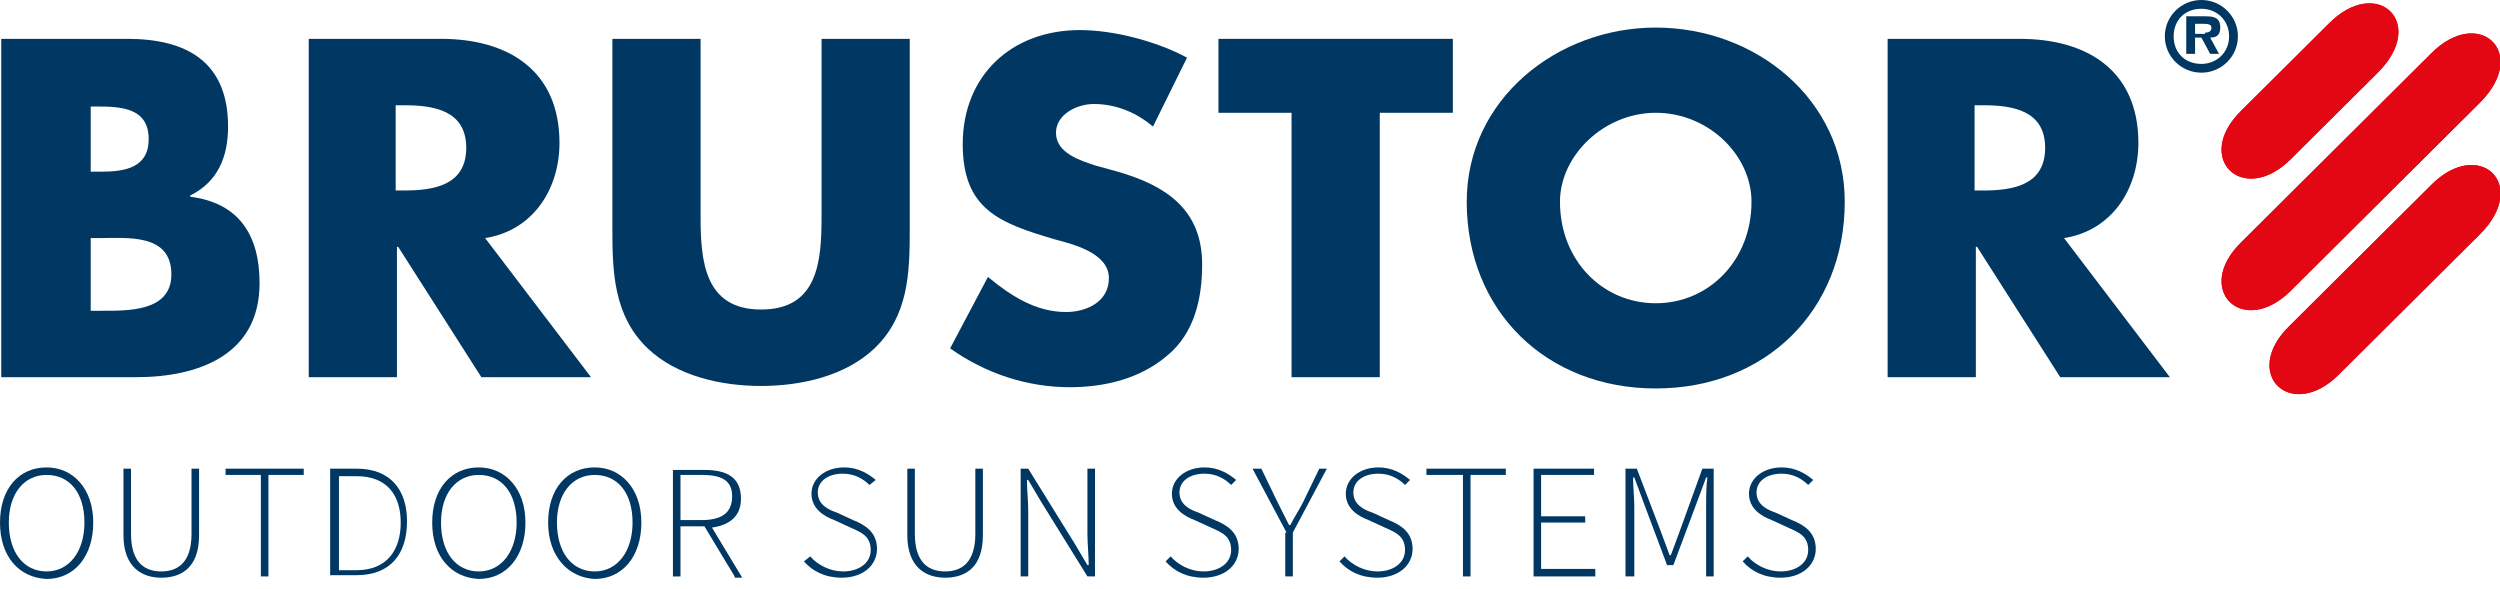
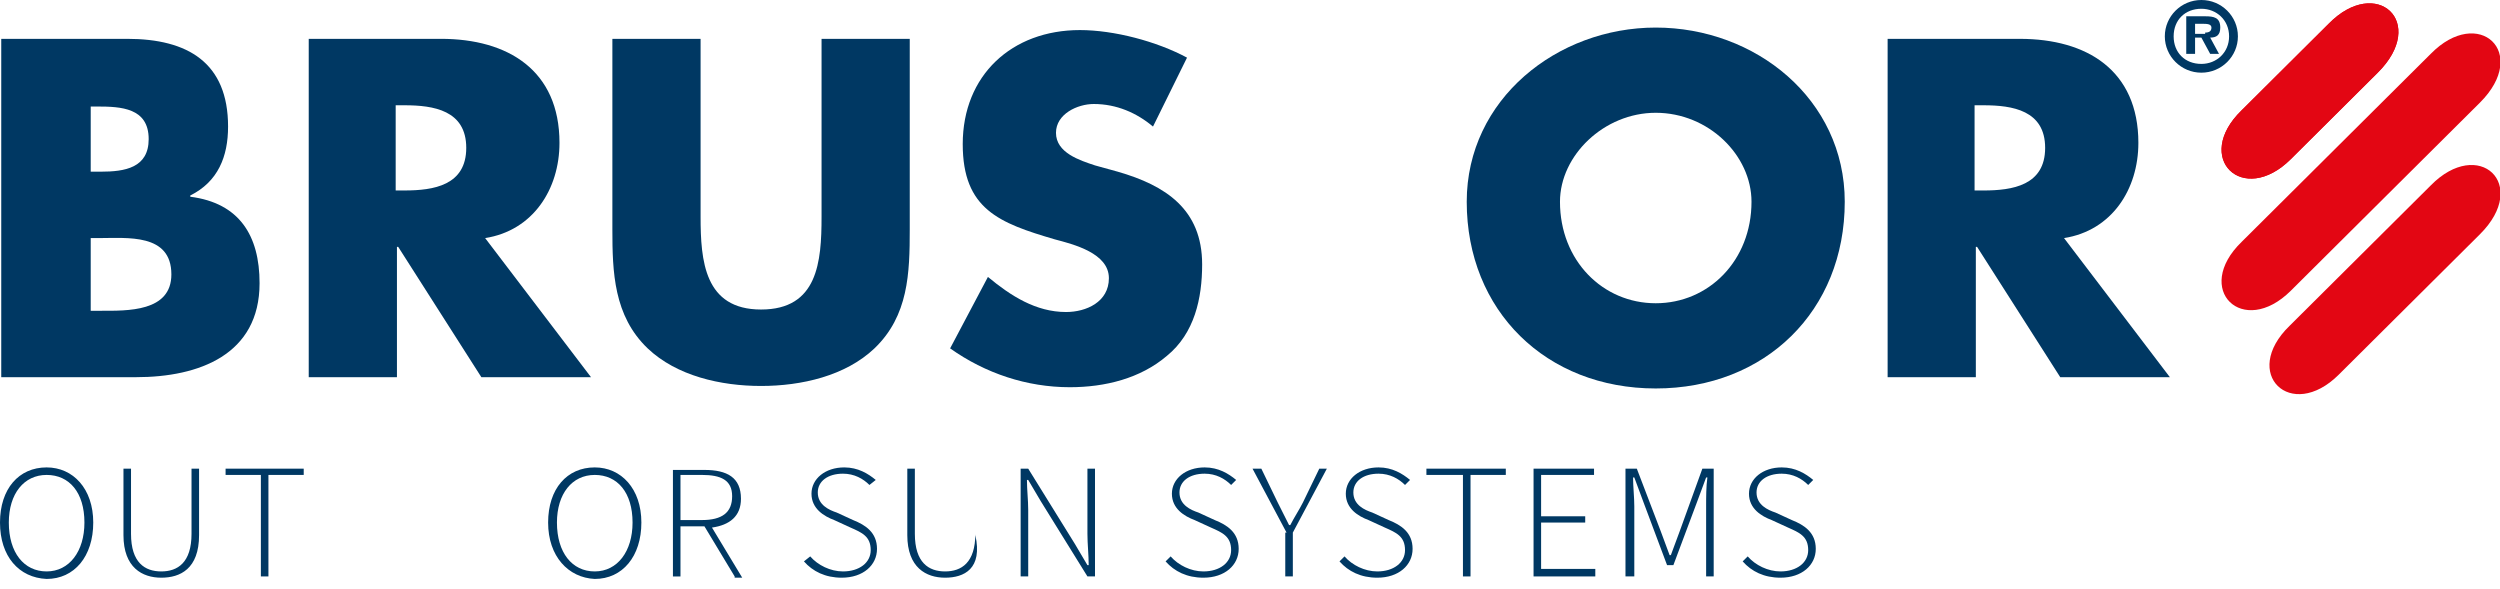
<svg xmlns="http://www.w3.org/2000/svg" width="140" height="33" viewBox="0 0 140 33" fill="none">
  <path d="M5.08 17.403H5.645C7.127 17.403 9.597 17.473 9.597 15.368C9.597 13.052 7.127 13.333 5.504 13.333H5.08V17.403ZM5.08 9.614H5.645C6.986 9.614 8.326 9.403 8.326 7.789C8.326 6.035 6.774 5.965 5.433 5.965H5.08V9.614ZM0.07 21.122V2.175H7.127C10.514 2.175 12.772 3.509 12.772 7.088C12.772 8.772 12.207 10.175 10.655 10.947V11.017C13.407 11.368 14.536 13.193 14.536 15.859C14.536 19.859 11.149 21.122 7.621 21.122H0.07Z" fill="#003863" />
  <path d="M22.158 10.666H22.652C24.275 10.666 26.11 10.386 26.11 8.28C26.11 6.175 24.275 5.895 22.652 5.895H22.158V10.666ZM33.096 21.122H26.956L22.299 13.824H22.229V21.122H17.289V2.175H24.698C28.438 2.175 31.331 3.93 31.331 8C31.331 10.596 29.849 12.912 27.168 13.333L33.096 21.122Z" fill="#003863" />
  <path d="M50.946 2.175V12.842C50.946 15.298 50.876 17.684 48.97 19.509C47.347 21.052 44.878 21.614 42.62 21.614C40.361 21.614 37.892 21.052 36.269 19.509C34.364 17.684 34.293 15.228 34.293 12.842V2.175H39.233V12.14C39.233 14.596 39.444 17.333 42.62 17.333C45.795 17.333 46.007 14.666 46.007 12.14V2.175H50.946Z" fill="#003863" />
  <path d="M64.568 7.088C63.651 6.316 62.522 5.824 61.251 5.824C60.334 5.824 59.135 6.386 59.135 7.438C59.135 8.561 60.475 8.982 61.322 9.263L62.592 9.614C65.274 10.386 67.32 11.719 67.32 14.807C67.32 16.701 66.897 18.666 65.344 19.93C63.862 21.193 61.886 21.684 59.911 21.684C57.511 21.684 55.183 20.912 53.207 19.509L55.324 15.508C56.594 16.561 58.005 17.473 59.699 17.473C60.828 17.473 62.098 16.912 62.098 15.579C62.098 14.175 60.122 13.684 59.064 13.403C55.959 12.491 53.913 11.719 53.913 8.07C53.913 4.21 56.665 1.684 60.475 1.684C62.38 1.684 64.78 2.316 66.473 3.228L64.568 7.088Z" fill="#003863" />
-   <path d="M77.267 21.123H72.327V6.316H68.234V2.176H81.359V6.316H77.267V21.123Z" fill="#003863" />
  <path d="M87.359 11.298C87.359 14.597 89.758 16.982 92.721 16.982C95.685 16.982 98.084 14.597 98.084 11.298C98.084 8.702 95.685 6.316 92.721 6.316C89.828 6.316 87.359 8.702 87.359 11.298ZM103.306 11.298C103.306 17.404 98.861 21.754 92.721 21.754C86.582 21.754 82.137 17.404 82.137 11.298C82.137 5.544 87.217 1.544 92.721 1.544C98.296 1.544 103.306 5.544 103.306 11.298Z" fill="#003863" />
  <path d="M110.576 10.667H111.07C112.693 10.667 114.528 10.386 114.528 8.281C114.528 6.176 112.693 5.895 111.07 5.895H110.576V10.667ZM121.513 21.123H115.374L110.717 13.825H110.647V21.123H105.707V2.176H113.116C116.856 2.176 119.749 3.93 119.749 8C119.749 10.597 118.268 12.912 115.586 13.333L121.513 21.123Z" fill="#003863" />
  <path d="M123.489 1.825C123.7 1.825 123.841 1.754 123.841 1.544C123.841 1.333 123.559 1.333 123.347 1.333H122.924V1.895H123.489V1.825ZM124.265 3.018H123.771L123.277 2.105H122.924V3.018H122.43V0.912H123.489C123.982 0.912 124.335 0.982 124.335 1.544C124.335 1.965 124.124 2.105 123.771 2.105L124.265 3.018ZM124.829 2.035C124.829 1.123 124.124 0.491 123.277 0.491C122.359 0.491 121.724 1.123 121.724 2.035C121.724 2.947 122.359 3.579 123.277 3.579C124.124 3.579 124.829 2.947 124.829 2.035ZM121.23 2.035C121.23 0.912 122.148 0 123.277 0C124.406 0 125.323 0.912 125.323 2.035C125.323 3.158 124.406 4.07 123.277 4.07C122.148 4.07 121.23 3.158 121.23 2.035Z" fill="#003863" />
-   <path d="M128.285 16.281L138.87 5.754C141.693 2.947 138.8 0.281 136.118 3.018L125.533 13.544C122.781 16.21 125.604 18.947 128.285 16.281Z" fill="#E30613" />
-   <path d="M130.969 20.982L138.872 13.123C141.695 10.316 138.802 7.649 136.12 10.386L128.217 18.245C125.465 20.912 128.288 23.649 130.969 20.982Z" fill="#E30613" />
  <path d="M128.285 8.912L133.154 4.07C135.977 1.263 133.084 -1.404 130.402 1.333L125.533 6.175C122.781 8.842 125.604 11.579 128.285 8.912Z" fill="#E30613" />
  <path d="M128.285 16.281L138.87 5.754C141.693 2.947 138.8 0.281 136.118 3.018L125.533 13.544C122.781 16.21 125.604 18.947 128.285 16.281Z" fill="#E30613" />
  <path d="M130.969 20.982L138.872 13.123C141.695 10.316 138.802 7.649 136.12 10.386L128.217 18.245C125.465 20.912 128.288 23.649 130.969 20.982Z" fill="#E30613" />
  <path d="M128.285 8.912L133.154 4.07C135.977 1.263 133.084 -1.404 130.402 1.333L125.533 6.175C122.781 8.842 125.604 11.579 128.285 8.912Z" fill="#E30613" />
  <path d="M4.728 29.263C4.728 27.579 3.881 26.596 2.611 26.596C1.341 26.596 0.494 27.649 0.494 29.263C0.494 30.947 1.341 32 2.611 32C3.881 32 4.728 30.877 4.728 29.263ZM0 29.263C0 27.368 1.058 26.175 2.611 26.175C4.093 26.175 5.222 27.368 5.222 29.263C5.222 31.158 4.163 32.421 2.611 32.421C1.058 32.351 0 31.158 0 29.263Z" fill="#003863" />
  <path d="M6.914 26.245H7.337V29.895C7.337 31.509 8.114 32 9.031 32C9.948 32 10.725 31.509 10.725 29.895V26.245H11.148V29.965C11.148 31.859 10.089 32.351 9.031 32.351C7.973 32.351 6.914 31.789 6.914 29.965V26.245Z" fill="#003863" />
  <path d="M14.609 26.596H12.633V26.245H17.008V26.596H15.032V32.28H14.609V26.596Z" fill="#003863" />
-   <path d="M19.97 31.93C21.664 31.93 22.44 30.807 22.44 29.263C22.44 27.719 21.664 26.666 19.97 26.666H18.982V31.93H19.97ZM18.559 26.245H19.97C21.875 26.245 22.793 27.438 22.793 29.193C22.793 31.017 21.875 32.21 19.97 32.21H18.488V26.245H18.559Z" fill="#003863" />
-   <path d="M28.931 29.263C28.931 27.579 28.084 26.596 26.814 26.596C25.544 26.596 24.697 27.649 24.697 29.263C24.697 30.947 25.544 32 26.814 32C28.084 32 28.931 30.877 28.931 29.263ZM24.203 29.263C24.203 27.368 25.262 26.175 26.814 26.175C28.296 26.175 29.425 27.368 29.425 29.263C29.425 31.158 28.366 32.421 26.814 32.421C25.262 32.351 24.203 31.158 24.203 29.263Z" fill="#003863" />
  <path d="M35.423 29.263C35.423 27.579 34.576 26.596 33.306 26.596C32.036 26.596 31.189 27.649 31.189 29.263C31.189 30.947 32.036 32 33.306 32C34.576 32 35.423 30.877 35.423 29.263ZM30.695 29.263C30.695 27.368 31.754 26.175 33.306 26.175C34.788 26.175 35.917 27.368 35.917 29.263C35.917 31.158 34.859 32.421 33.306 32.421C31.824 32.351 30.695 31.158 30.695 29.263Z" fill="#003863" />
  <path d="M39.307 29.123C40.436 29.123 41 28.702 41 27.789C41 26.877 40.365 26.596 39.307 26.596H38.107V29.123H39.307ZM41.141 32.281L39.448 29.474H38.107V32.281H37.684V26.316H39.448C40.718 26.316 41.494 26.737 41.494 27.93C41.494 28.912 40.859 29.403 39.871 29.544L41.565 32.351H41.141V32.281Z" fill="#003863" />
  <path d="M45.372 31.158C45.796 31.649 46.501 32 47.207 32C48.124 32 48.76 31.509 48.76 30.807C48.76 30.035 48.266 29.824 47.63 29.544L46.713 29.123C46.149 28.912 45.443 28.491 45.443 27.649C45.443 26.807 46.219 26.175 47.278 26.175C48.054 26.175 48.618 26.526 49.042 26.877L48.689 27.158C48.336 26.807 47.842 26.526 47.207 26.526C46.36 26.526 45.796 26.947 45.796 27.579C45.796 28.28 46.431 28.561 46.854 28.702L47.772 29.123C48.477 29.403 49.112 29.824 49.112 30.737C49.112 31.649 48.336 32.351 47.136 32.351C46.219 32.351 45.514 32 45.02 31.438L45.372 31.158Z" fill="#003863" />
-   <path d="M50.809 26.245H51.232V29.895C51.232 31.509 52.008 32 52.925 32C53.843 32 54.619 31.509 54.619 29.895V26.245H55.042V29.965C55.042 31.859 53.984 32.351 52.925 32.351C51.867 32.351 50.809 31.789 50.809 29.965V26.245Z" fill="#003863" />
+   <path d="M50.809 26.245H51.232V29.895C51.232 31.509 52.008 32 52.925 32C53.843 32 54.619 31.509 54.619 29.895V26.245V29.965C55.042 31.859 53.984 32.351 52.925 32.351C51.867 32.351 50.809 31.789 50.809 29.965V26.245Z" fill="#003863" />
  <path d="M57.156 26.245H57.58L60.191 30.456L60.896 31.649H60.967C60.967 31.087 60.896 30.456 60.896 29.895V26.245H61.32V32.28H60.896L58.285 28.07L57.58 26.877H57.509C57.509 27.438 57.58 28 57.58 28.561V32.28H57.156V26.245Z" fill="#003863" />
  <path d="M65.556 31.158C65.979 31.649 66.685 32 67.39 32C68.308 32 68.943 31.509 68.943 30.807C68.943 30.035 68.449 29.824 67.814 29.544L66.896 29.123C66.332 28.912 65.626 28.491 65.626 27.649C65.626 26.807 66.403 26.175 67.461 26.175C68.237 26.175 68.802 26.526 69.225 26.877L68.943 27.158C68.59 26.807 68.096 26.526 67.461 26.526C66.614 26.526 66.05 26.947 66.05 27.579C66.05 28.28 66.685 28.561 67.108 28.702L68.025 29.123C68.731 29.403 69.366 29.824 69.366 30.737C69.366 31.649 68.59 32.351 67.39 32.351C66.473 32.351 65.767 32 65.273 31.438L65.556 31.158Z" fill="#003863" />
  <path d="M72.046 29.824L70.141 26.245H70.635L71.552 28.14C71.764 28.561 71.975 28.982 72.187 29.403H72.258C72.469 28.982 72.751 28.561 72.963 28.14L73.88 26.245H74.304L72.399 29.824V32.28H71.975V29.824H72.046Z" fill="#003863" />
  <path d="M75.294 31.158C75.717 31.649 76.423 32 77.129 32C78.046 32 78.681 31.509 78.681 30.807C78.681 30.035 78.187 29.824 77.552 29.544L76.635 29.123C76.07 28.912 75.365 28.491 75.365 27.649C75.365 26.807 76.141 26.175 77.199 26.175C77.975 26.175 78.54 26.526 78.963 26.877L78.681 27.158C78.328 26.807 77.834 26.526 77.199 26.526C76.352 26.526 75.788 26.947 75.788 27.579C75.788 28.28 76.423 28.561 76.846 28.702L77.764 29.123C78.469 29.403 79.105 29.824 79.105 30.737C79.105 31.649 78.328 32.351 77.129 32.351C76.211 32.351 75.506 32 75.012 31.438L75.294 31.158Z" fill="#003863" />
  <path d="M81.925 26.596H79.879V26.245H84.325V26.596H82.349V32.28H81.925V26.596Z" fill="#003863" />
  <path d="M85.879 26.245H89.266V26.596H86.302V28.912H88.772V29.263H86.302V31.859H89.337V32.28H85.879V26.245Z" fill="#003863" />
  <path d="M91.027 26.245H91.662L93.003 29.754L93.497 31.087H93.568L94.062 29.754L95.332 26.245H95.967V32.28H95.543V28.351C95.543 27.859 95.543 27.228 95.614 26.737H95.543L95.049 28.07L93.709 31.649H93.356L92.015 28.07L91.521 26.737H91.451C91.451 27.228 91.521 27.859 91.521 28.351V32.28H91.027V26.245Z" fill="#003863" />
  <path d="M97.872 31.158C98.296 31.649 99.001 32 99.707 32C100.624 32 101.259 31.509 101.259 30.807C101.259 30.035 100.765 29.824 100.13 29.544L99.213 29.123C98.648 28.912 97.943 28.491 97.943 27.649C97.943 26.807 98.719 26.175 99.777 26.175C100.554 26.175 101.118 26.526 101.541 26.877L101.259 27.158C100.906 26.807 100.412 26.526 99.777 26.526C98.931 26.526 98.366 26.947 98.366 27.579C98.366 28.28 99.001 28.561 99.424 28.702L100.342 29.123C101.048 29.403 101.683 29.824 101.683 30.737C101.683 31.649 100.906 32.351 99.707 32.351C98.789 32.351 98.084 32 97.59 31.438L97.872 31.158Z" fill="#003863" />
</svg>